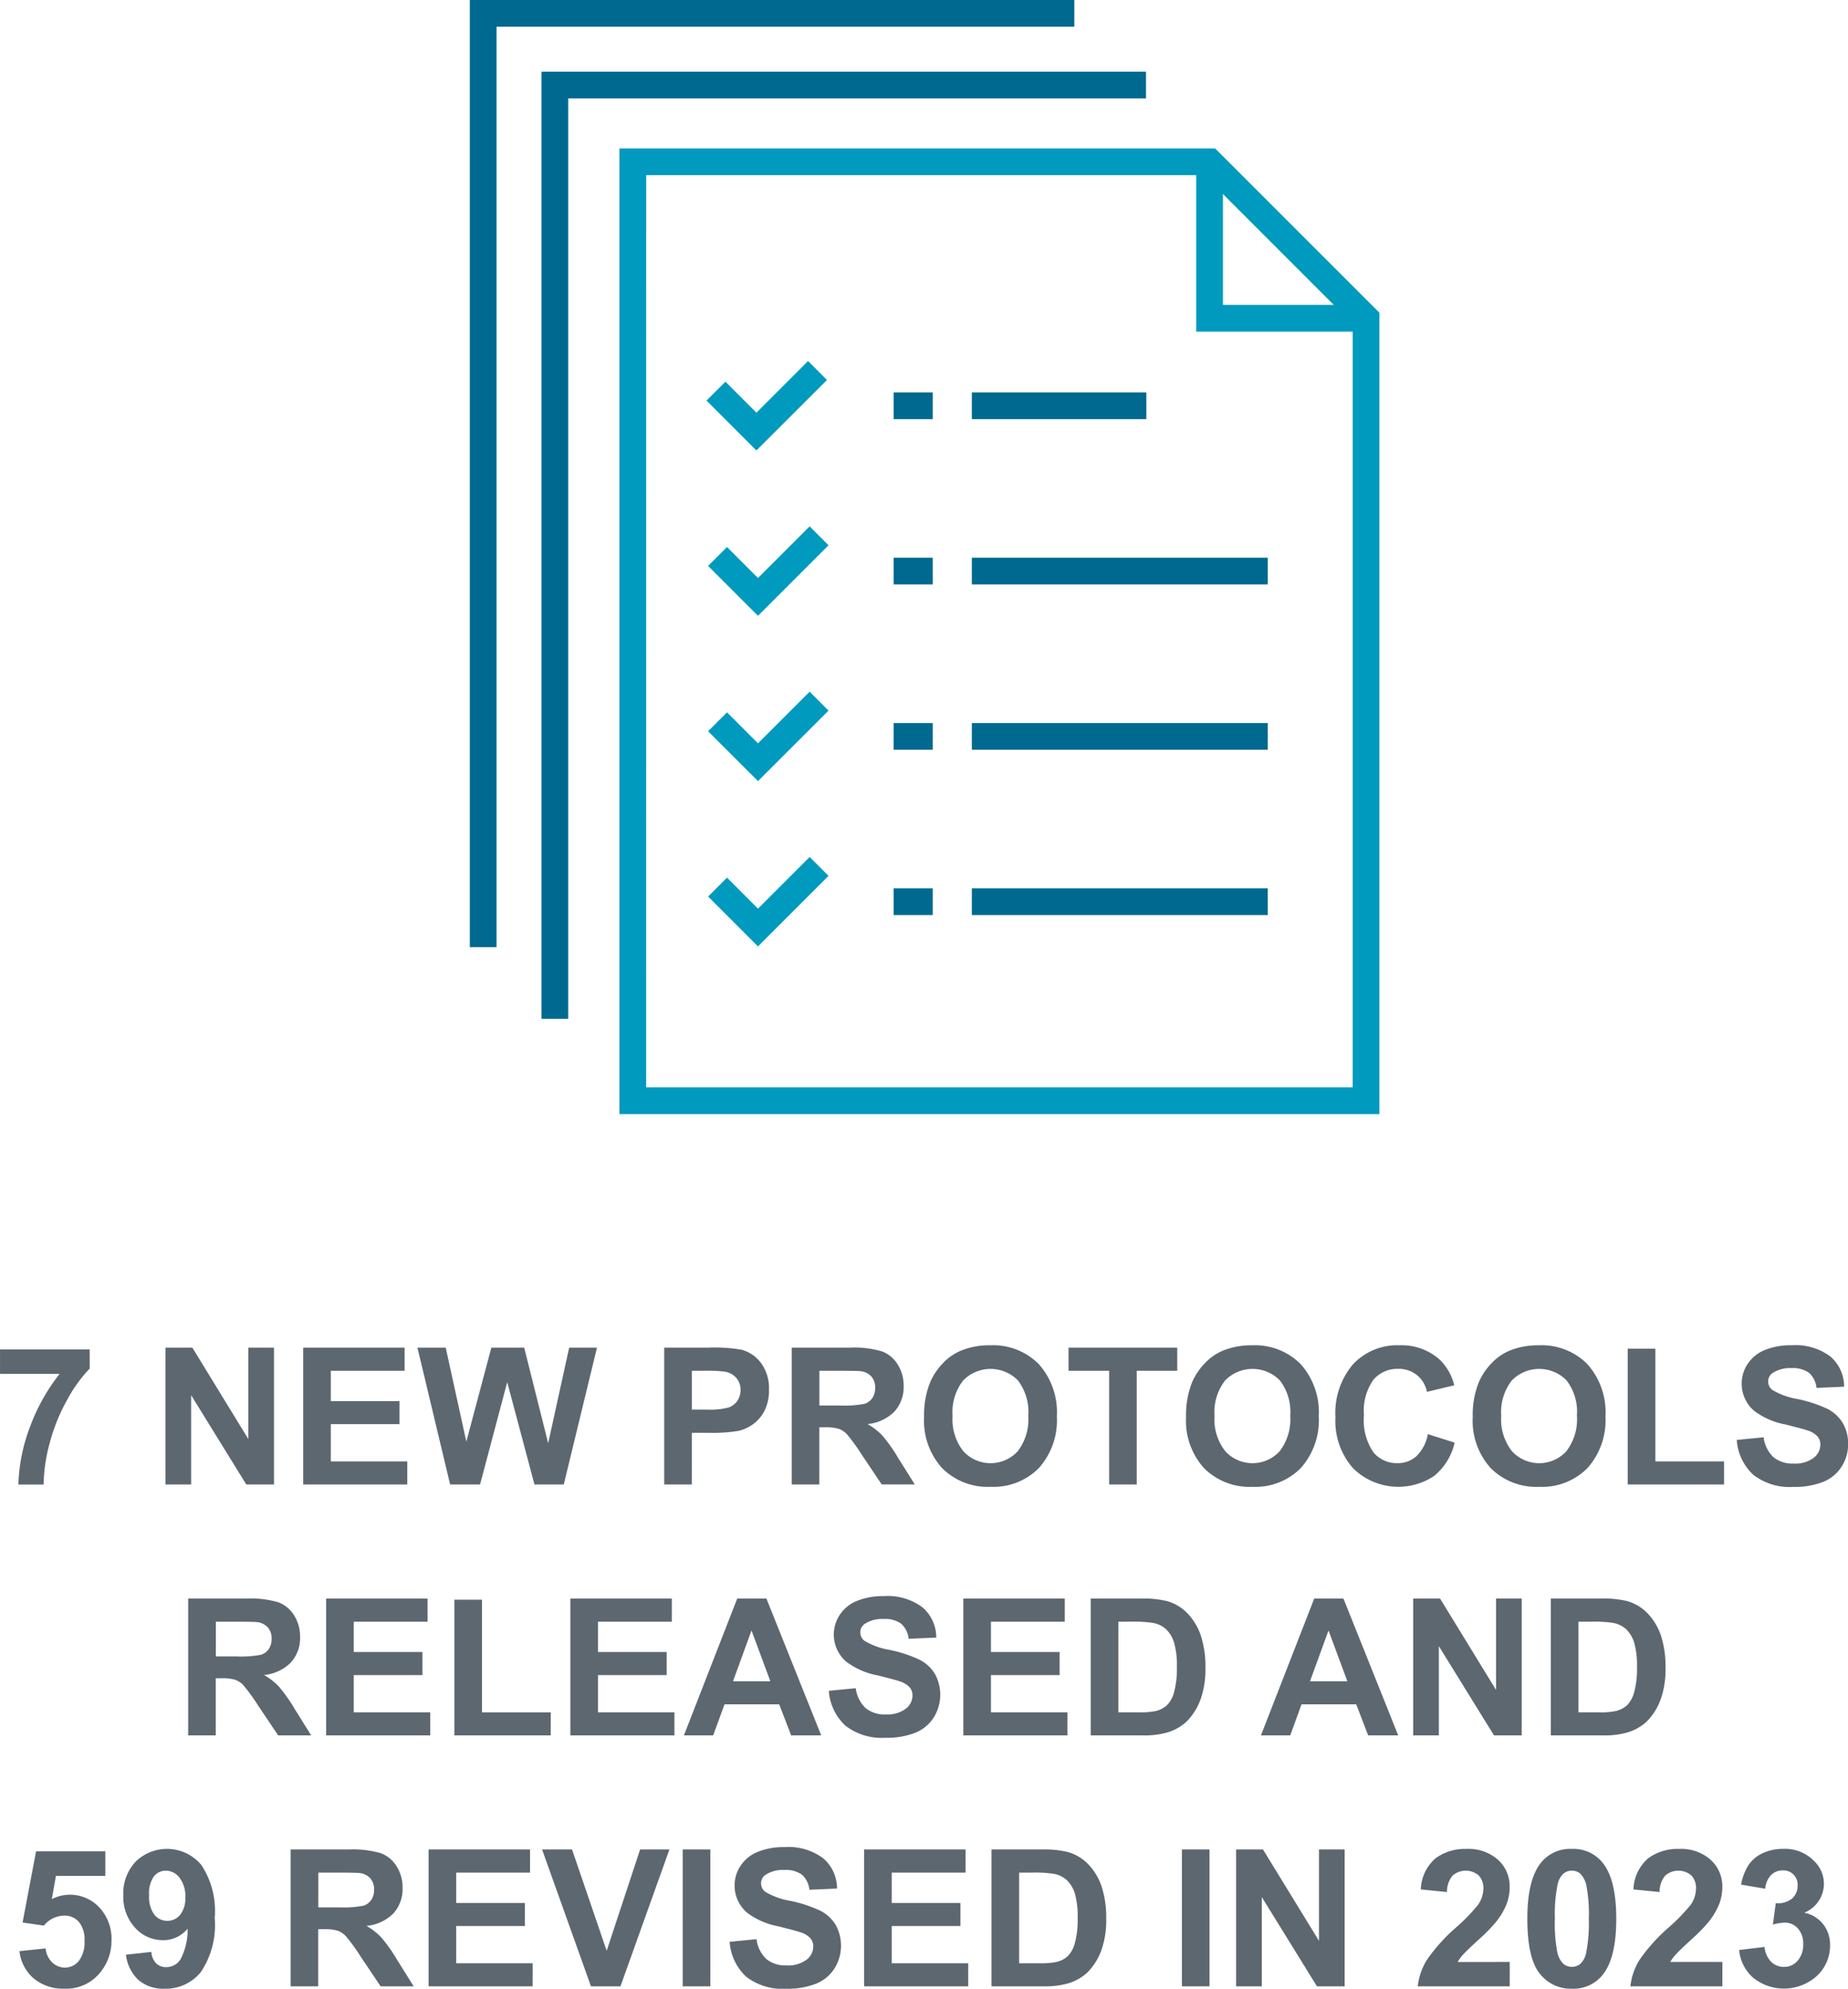
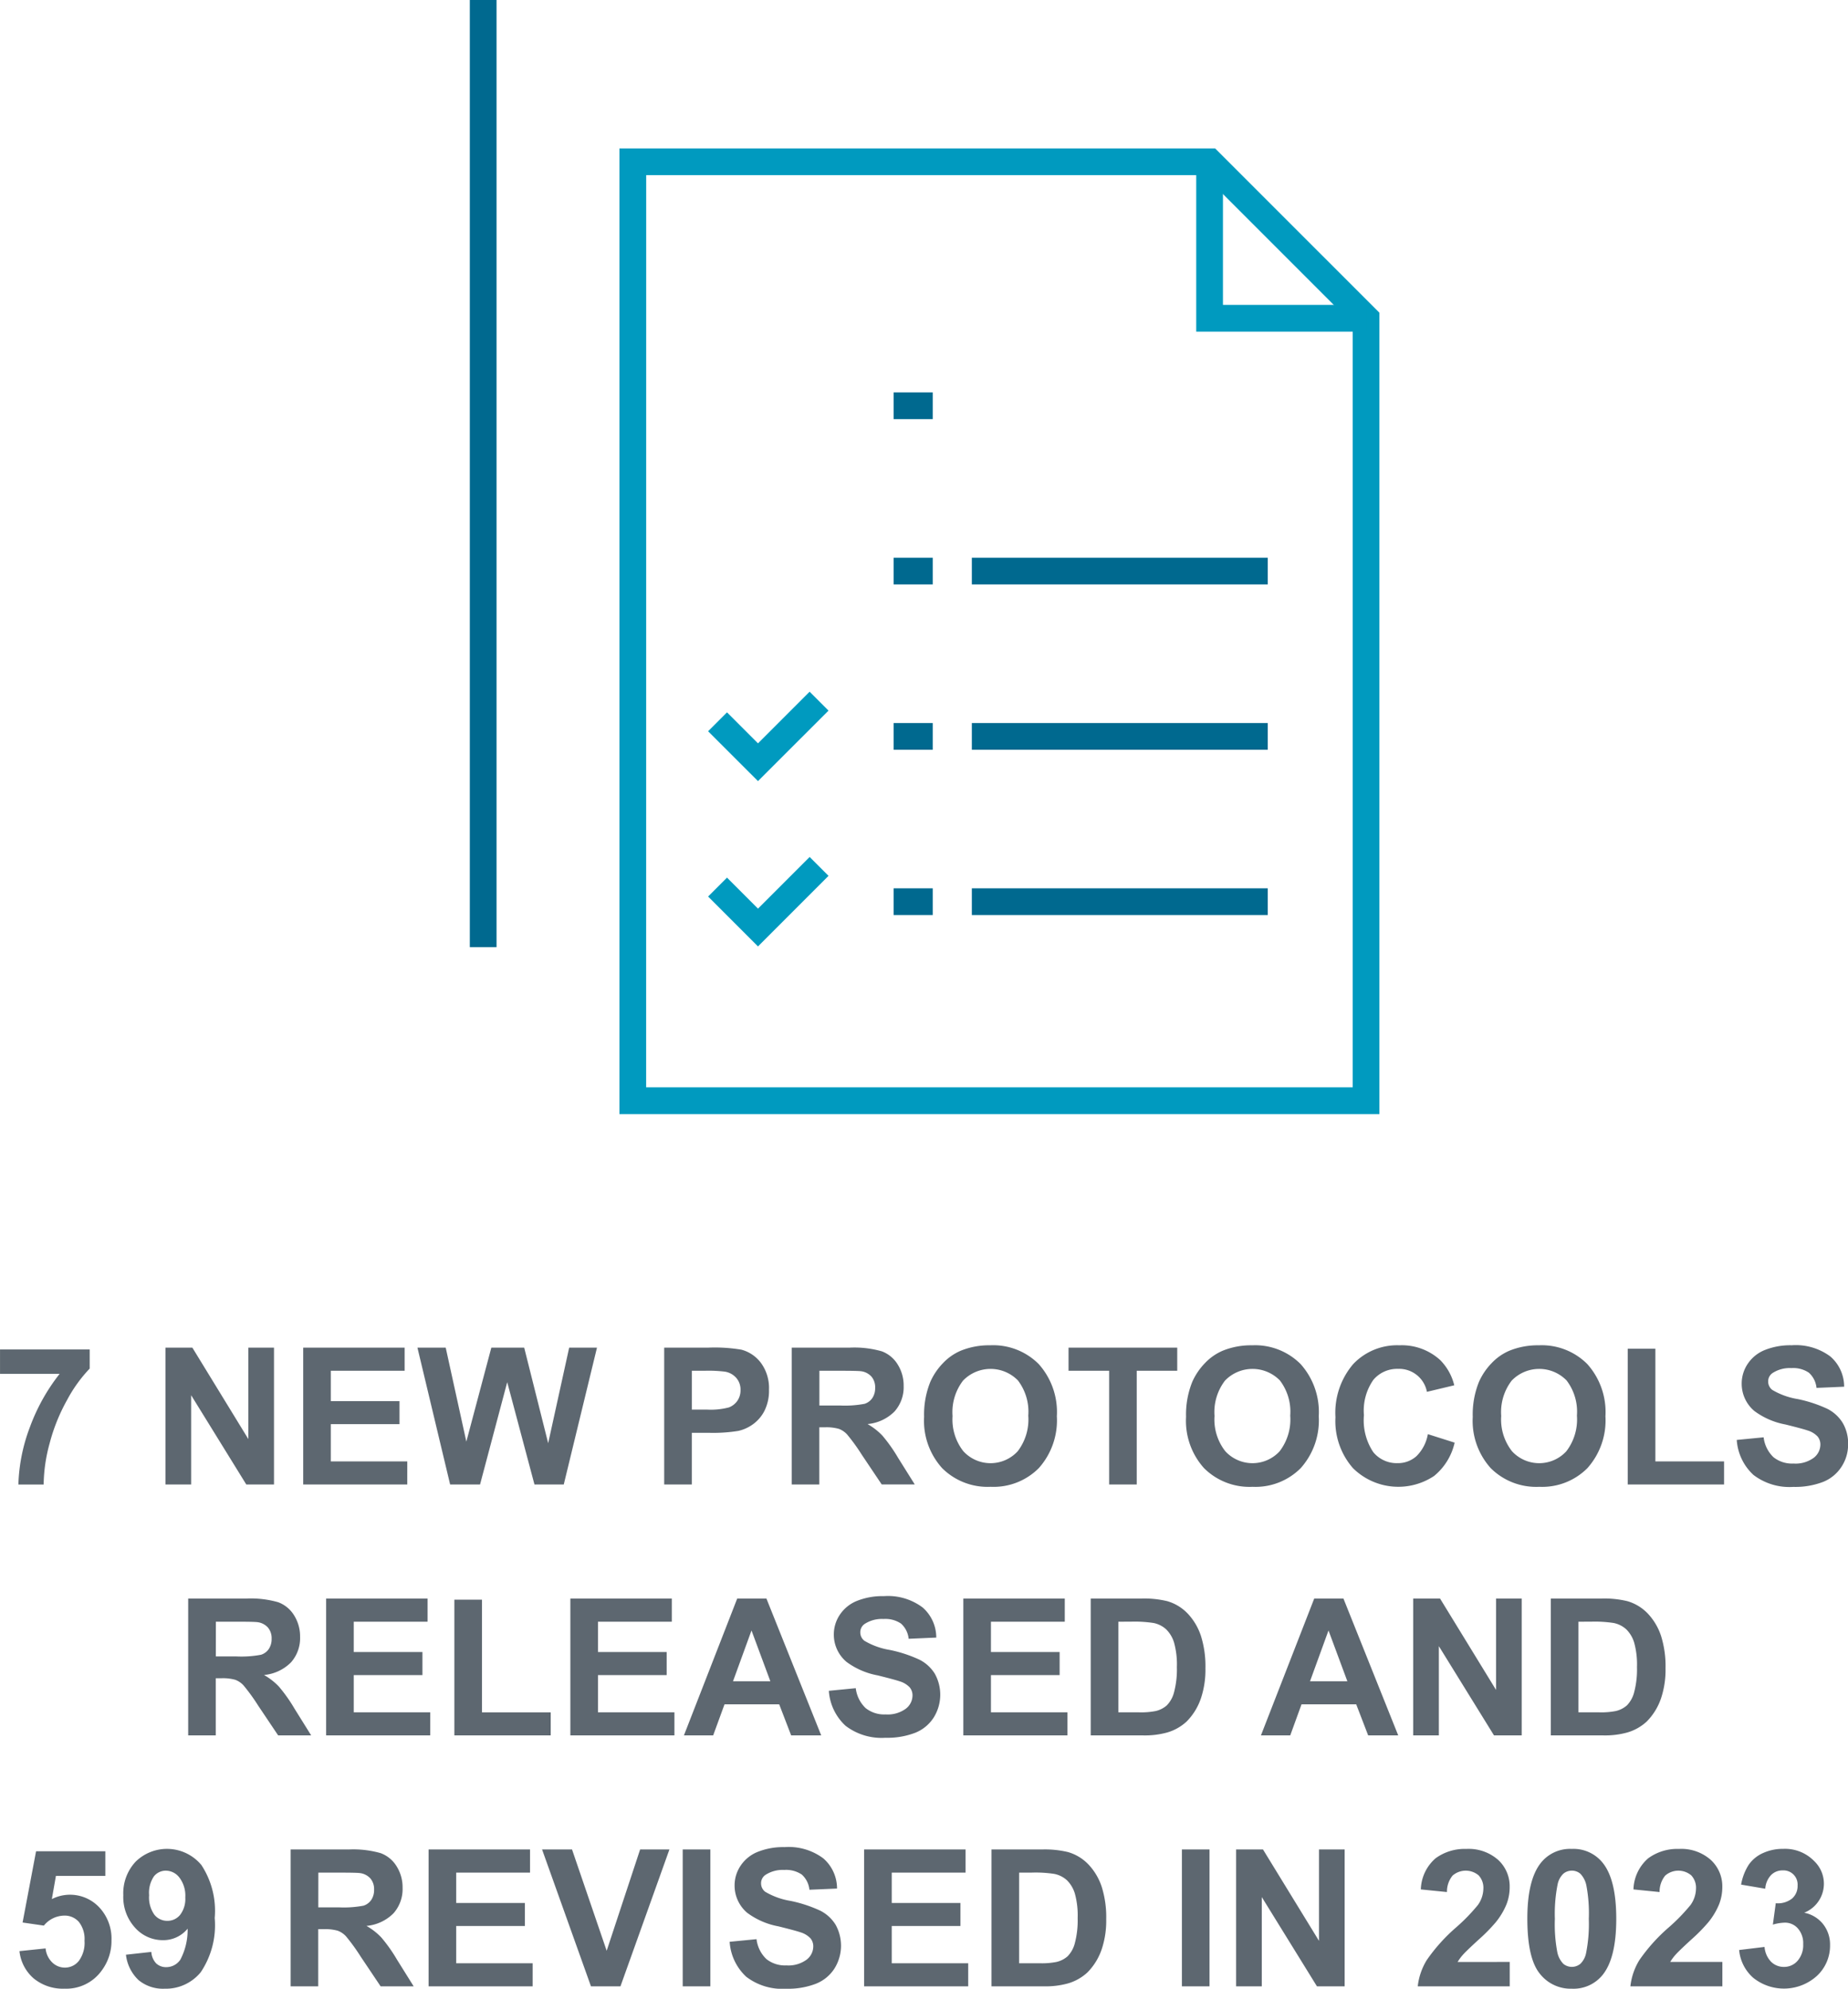
<svg xmlns="http://www.w3.org/2000/svg" width="154.703" height="166.439" viewBox="0 0 154.703 166.439">
  <defs>
    <style>.a{fill:none;}.b{fill:#5d6770;}.c{fill:#00698f;}.d{clip-path:url(#a);}.e{fill:#009abf;}</style>
    <clipPath id="a">
      <rect class="a" width="76.145" height="93.237" transform="translate(0 0)" />
    </clipPath>
  </defs>
  <g transform="translate(-1043.098 -6928.764)">
    <path class="b" d="M31.1,4.742V2.7h7.508V4.3a11.813,11.813,0,0,0-1.891,2.625,15.306,15.306,0,0,0-1.465,3.637,13.486,13.486,0,0,0-.5,3.441H32.637a14.716,14.716,0,0,1,.98-4.844A16.141,16.141,0,0,1,36.09,4.742ZM44.949,14V2.547H47.2L51.887,10.2V2.547h2.148V14h-2.32L47.1,6.531V14ZM56.48,14V2.547h8.492V4.484h-6.18V7.023h5.75v1.93h-5.75V12.07h6.4V14Zm12.3,0L66.043,2.547H68.41l1.727,7.867L72.23,2.547h2.75l2.008,8,1.758-8h2.328L78.293,14H75.84L73.559,5.438,71.285,14ZM86.7,14V2.547H90.41a13.457,13.457,0,0,1,2.75.172A3,3,0,0,1,94.809,3.84a3.555,3.555,0,0,1,.664,2.23,3.737,3.737,0,0,1-.383,1.773,3.14,3.14,0,0,1-.973,1.129,3.352,3.352,0,0,1-1.2.543,13.2,13.2,0,0,1-2.4.164H89.012V14Zm2.313-9.516v3.25h1.266a5.98,5.98,0,0,0,1.828-.18,1.518,1.518,0,0,0,.723-.562A1.54,1.54,0,0,0,93.09,6.1a1.479,1.479,0,0,0-.367-1.031,1.6,1.6,0,0,0-.93-.508,11.115,11.115,0,0,0-1.664-.078ZM97.379,14V2.547h4.867a8.331,8.331,0,0,1,2.668.309,2.632,2.632,0,0,1,1.332,1.1,3.3,3.3,0,0,1,.5,1.8,3.057,3.057,0,0,1-.758,2.129,3.639,3.639,0,0,1-2.266,1.059,5.4,5.4,0,0,1,1.238.961,13.053,13.053,0,0,1,1.316,1.859l1.4,2.234H104.91l-1.672-2.492a16.166,16.166,0,0,0-1.219-1.684,1.775,1.775,0,0,0-.7-.477,3.812,3.812,0,0,0-1.164-.129h-.469V14Zm2.313-6.609H101.4a8.835,8.835,0,0,0,2.078-.141,1.245,1.245,0,0,0,.648-.484,1.491,1.491,0,0,0,.234-.859,1.373,1.373,0,0,0-.309-.934,1.416,1.416,0,0,0-.871-.449q-.281-.039-1.687-.039h-1.8Zm8.766.953a7.284,7.284,0,0,1,.523-2.937,5.39,5.39,0,0,1,1.066-1.57,4.459,4.459,0,0,1,1.48-1.031A6.288,6.288,0,0,1,114,2.352a5.377,5.377,0,0,1,4.051,1.57,6.018,6.018,0,0,1,1.52,4.367,6,6,0,0,1-1.508,4.34,5.336,5.336,0,0,1-4.031,1.566,5.39,5.39,0,0,1-4.062-1.559A5.915,5.915,0,0,1,108.457,8.344Zm2.383-.078a4.291,4.291,0,0,0,.9,2.949,3.089,3.089,0,0,0,4.551.008,4.377,4.377,0,0,0,.887-2.988,4.307,4.307,0,0,0-.863-2.937,3.2,3.2,0,0,0-4.6.012A4.327,4.327,0,0,0,110.84,8.266ZM123.949,14V4.484h-3.4V2.547h9.1V4.484h-3.391V14Zm6.438-5.656a7.284,7.284,0,0,1,.523-2.937,5.39,5.39,0,0,1,1.066-1.57,4.459,4.459,0,0,1,1.48-1.031,6.288,6.288,0,0,1,2.469-.453,5.377,5.377,0,0,1,4.051,1.57,6.018,6.018,0,0,1,1.52,4.367,6,6,0,0,1-1.508,4.34,5.336,5.336,0,0,1-4.031,1.566,5.39,5.39,0,0,1-4.062-1.559A5.915,5.915,0,0,1,130.387,8.344Zm2.383-.078a4.292,4.292,0,0,0,.9,2.949,3.089,3.089,0,0,0,4.551.008,4.377,4.377,0,0,0,.887-2.988,4.307,4.307,0,0,0-.863-2.937,3.2,3.2,0,0,0-4.6.012A4.327,4.327,0,0,0,132.77,8.266Zm17.859,1.523,2.242.711a5.029,5.029,0,0,1-1.715,2.785,5.4,5.4,0,0,1-6.793-.648,5.964,5.964,0,0,1-1.469-4.262,6.261,6.261,0,0,1,1.477-4.441,5.063,5.063,0,0,1,3.883-1.582,4.764,4.764,0,0,1,3.414,1.242A4.518,4.518,0,0,1,152.84,5.7l-2.289.547a2.366,2.366,0,0,0-2.414-1.922,2.606,2.606,0,0,0-2.066.914,4.481,4.481,0,0,0-.793,2.961,4.8,4.8,0,0,0,.781,3.094,2.537,2.537,0,0,0,2.031.922,2.316,2.316,0,0,0,1.586-.586A3.4,3.4,0,0,0,150.629,9.789Zm3.758-1.445a7.284,7.284,0,0,1,.523-2.937,5.39,5.39,0,0,1,1.066-1.57,4.459,4.459,0,0,1,1.48-1.031,6.288,6.288,0,0,1,2.469-.453,5.377,5.377,0,0,1,4.051,1.57,6.018,6.018,0,0,1,1.52,4.367,6,6,0,0,1-1.508,4.34,5.336,5.336,0,0,1-4.031,1.566,5.39,5.39,0,0,1-4.062-1.559A5.915,5.915,0,0,1,154.387,8.344Zm2.383-.078a4.292,4.292,0,0,0,.9,2.949,3.089,3.089,0,0,0,4.551.008,4.377,4.377,0,0,0,.887-2.988,4.307,4.307,0,0,0-.863-2.937,3.2,3.2,0,0,0-4.6.012A4.327,4.327,0,0,0,156.77,8.266ZM167.363,14V2.641h2.313v9.43h5.75V14Zm9.125-3.727,2.25-.219a2.745,2.745,0,0,0,.824,1.664,2.492,2.492,0,0,0,1.676.531,2.576,2.576,0,0,0,1.684-.473,1.406,1.406,0,0,0,.566-1.105,1.043,1.043,0,0,0-.238-.691,1.9,1.9,0,0,0-.832-.5q-.406-.141-1.852-.5a6.281,6.281,0,0,1-2.609-1.133,2.98,2.98,0,0,1-1.055-2.3,2.944,2.944,0,0,1,.5-1.637,3.106,3.106,0,0,1,1.43-1.16,5.73,5.73,0,0,1,2.254-.4,4.835,4.835,0,0,1,3.246.945,3.337,3.337,0,0,1,1.145,2.523l-2.312.1a1.964,1.964,0,0,0-.637-1.27,2.331,2.331,0,0,0-1.465-.387,2.642,2.642,0,0,0-1.578.414.834.834,0,0,0-.367.711.88.88,0,0,0,.344.7,6.08,6.08,0,0,0,2.125.766,11.214,11.214,0,0,1,2.5.824,3.217,3.217,0,0,1,1.266,1.164,3.4,3.4,0,0,1,.457,1.824,3.373,3.373,0,0,1-.547,1.844,3.277,3.277,0,0,1-1.547,1.277,6.487,6.487,0,0,1-2.492.418,4.962,4.962,0,0,1-3.336-1A4.367,4.367,0,0,1,176.488,10.273ZM46.852,35V23.547h4.867a8.331,8.331,0,0,1,2.668.309,2.632,2.632,0,0,1,1.332,1.1,3.3,3.3,0,0,1,.5,1.8,3.057,3.057,0,0,1-.758,2.129A3.639,3.639,0,0,1,53.2,29.945a5.4,5.4,0,0,1,1.238.961,13.053,13.053,0,0,1,1.316,1.859L57.148,35H54.383l-1.672-2.492a16.166,16.166,0,0,0-1.219-1.684,1.775,1.775,0,0,0-.7-.477,3.812,3.812,0,0,0-1.164-.129h-.469V35Zm2.313-6.609h1.711a8.835,8.835,0,0,0,2.078-.141,1.245,1.245,0,0,0,.648-.484,1.491,1.491,0,0,0,.234-.859,1.373,1.373,0,0,0-.309-.934,1.416,1.416,0,0,0-.871-.449q-.281-.039-1.687-.039h-1.8ZM58.4,35V23.547h8.492v1.938h-6.18v2.539h5.75v1.93h-5.75V33.07h6.4V35Zm10.734,0V23.641h2.313v9.43H77.2V35Zm9.711,0V23.547h8.492v1.938h-6.18v2.539h5.75v1.93h-5.75V33.07h6.4V35Zm21,0H97.328l-1-2.6H91.75L90.8,35H88.352l4.461-11.453h2.445Zm-4.258-4.531-1.578-4.25-1.547,4.25Zm4.9.8,2.25-.219a2.745,2.745,0,0,0,.824,1.664,2.492,2.492,0,0,0,1.676.531,2.576,2.576,0,0,0,1.684-.473,1.406,1.406,0,0,0,.566-1.105,1.043,1.043,0,0,0-.238-.691,1.9,1.9,0,0,0-.832-.5q-.406-.141-1.852-.5a6.281,6.281,0,0,1-2.609-1.133,2.98,2.98,0,0,1-1.055-2.3,2.944,2.944,0,0,1,.5-1.637,3.106,3.106,0,0,1,1.43-1.16,5.73,5.73,0,0,1,2.254-.4,4.835,4.835,0,0,1,3.246.945,3.337,3.337,0,0,1,1.145,2.523l-2.312.1a1.964,1.964,0,0,0-.637-1.27,2.331,2.331,0,0,0-1.465-.387,2.642,2.642,0,0,0-1.578.414.834.834,0,0,0-.367.711.88.88,0,0,0,.344.7,6.08,6.08,0,0,0,2.125.766,11.214,11.214,0,0,1,2.5.824,3.217,3.217,0,0,1,1.266,1.164,3.605,3.605,0,0,1-.09,3.668,3.277,3.277,0,0,1-1.547,1.277,6.487,6.487,0,0,1-2.492.418,4.962,4.962,0,0,1-3.336-1A4.367,4.367,0,0,1,100.484,31.273ZM111.742,35V23.547h8.492v1.938h-6.18v2.539h5.75v1.93h-5.75V33.07h6.4V35Zm10.664-11.453h4.227a8.253,8.253,0,0,1,2.18.219,3.83,3.83,0,0,1,1.727,1.055,5,5,0,0,1,1.094,1.855,8.452,8.452,0,0,1,.375,2.707,7.527,7.527,0,0,1-.352,2.438,5.049,5.049,0,0,1-1.227,2.023,4.065,4.065,0,0,1-1.625.914,7,7,0,0,1-2.047.242h-4.352Zm2.313,1.938V33.07h1.727a6.3,6.3,0,0,0,1.4-.109,2.134,2.134,0,0,0,.934-.477,2.425,2.425,0,0,0,.605-1.105,7.472,7.472,0,0,0,.234-2.1,6.842,6.842,0,0,0-.234-2.039,2.621,2.621,0,0,0-.656-1.109,2.2,2.2,0,0,0-1.07-.539,10.485,10.485,0,0,0-1.9-.109ZM148.148,35h-2.516l-1-2.6h-4.578l-.945,2.6h-2.453l4.461-11.453h2.445Zm-4.258-4.531-1.578-4.25-1.547,4.25ZM149.4,35V23.547h2.25l4.688,7.648V23.547h2.148V35h-2.32l-4.617-7.469V35Zm11.523-11.453h4.227a8.253,8.253,0,0,1,2.18.219,3.83,3.83,0,0,1,1.727,1.055,5,5,0,0,1,1.094,1.855,8.452,8.452,0,0,1,.375,2.707,7.527,7.527,0,0,1-.352,2.438,5.049,5.049,0,0,1-1.227,2.023,4.065,4.065,0,0,1-1.625.914,7,7,0,0,1-2.047.242h-4.352Zm2.313,1.938V33.07h1.727a6.3,6.3,0,0,0,1.4-.109,2.134,2.134,0,0,0,.934-.477,2.425,2.425,0,0,0,.605-1.105,7.472,7.472,0,0,0,.234-2.1,6.842,6.842,0,0,0-.234-2.039,2.621,2.621,0,0,0-.656-1.109,2.2,2.2,0,0,0-1.07-.539,10.485,10.485,0,0,0-1.9-.109ZM32.727,53.055l2.188-.227A1.876,1.876,0,0,0,35.469,54a1.505,1.505,0,0,0,1.063.434,1.475,1.475,0,0,0,1.164-.559,2.542,2.542,0,0,0,.477-1.684,2.306,2.306,0,0,0-.473-1.582,1.575,1.575,0,0,0-1.23-.527,2.236,2.236,0,0,0-1.7.836l-1.781-.258L34.117,44.7h5.8v2.055H35.781L35.438,48.7a3.356,3.356,0,0,1,3.977.7,3.826,3.826,0,0,1,1.016,2.758,4.135,4.135,0,0,1-.82,2.523,3.637,3.637,0,0,1-3.1,1.516,3.85,3.85,0,0,1-2.586-.852A3.507,3.507,0,0,1,32.727,53.055Zm8.914.3,2.125-.234a1.538,1.538,0,0,0,.406.961,1.205,1.205,0,0,0,.867.313,1.415,1.415,0,0,0,1.156-.625,5.324,5.324,0,0,0,.609-2.594,2.621,2.621,0,0,1-2.07.961A3.094,3.094,0,0,1,42.4,51.09a3.8,3.8,0,0,1-.98-2.715,3.861,3.861,0,0,1,1.035-2.809,3.747,3.747,0,0,1,5.5.281,6.963,6.963,0,0,1,1.117,4.434,7.048,7.048,0,0,1-1.164,4.531A3.766,3.766,0,0,1,44.875,56.2a3.206,3.206,0,0,1-2.172-.715A3.451,3.451,0,0,1,41.641,53.352Zm4.969-4.8a2.5,2.5,0,0,0-.488-1.648,1.441,1.441,0,0,0-1.129-.586,1.265,1.265,0,0,0-1.012.48,2.451,2.451,0,0,0-.4,1.574A2.5,2.5,0,0,0,44.016,50a1.372,1.372,0,0,0,1.094.52,1.358,1.358,0,0,0,1.066-.5A2.183,2.183,0,0,0,46.609,48.555ZM55.43,56V44.547H60.3a8.331,8.331,0,0,1,2.668.309,2.632,2.632,0,0,1,1.332,1.1,3.3,3.3,0,0,1,.5,1.8,3.057,3.057,0,0,1-.758,2.129,3.639,3.639,0,0,1-2.266,1.059,5.4,5.4,0,0,1,1.238.961,13.053,13.053,0,0,1,1.316,1.859L65.727,56H62.961l-1.672-2.492a16.166,16.166,0,0,0-1.219-1.684,1.775,1.775,0,0,0-.7-.477,3.812,3.812,0,0,0-1.164-.129h-.469V56Zm2.313-6.609h1.711a8.835,8.835,0,0,0,2.078-.141,1.245,1.245,0,0,0,.648-.484,1.491,1.491,0,0,0,.234-.859,1.373,1.373,0,0,0-.309-.934,1.416,1.416,0,0,0-.871-.449q-.281-.039-1.687-.039h-1.8ZM66.977,56V44.547h8.492v1.938h-6.18v2.539h5.75v1.93h-5.75V54.07h6.4V56ZM80.57,56,76.477,44.547h2.508l2.9,8.477,2.8-8.477h2.453L83.039,56Zm7.68,0V44.547h2.313V56Zm3.93-3.727,2.25-.219a2.745,2.745,0,0,0,.824,1.664,2.492,2.492,0,0,0,1.676.531,2.576,2.576,0,0,0,1.684-.473,1.406,1.406,0,0,0,.566-1.105,1.043,1.043,0,0,0-.238-.691,1.9,1.9,0,0,0-.832-.5q-.406-.141-1.852-.5a6.281,6.281,0,0,1-2.609-1.133,2.98,2.98,0,0,1-1.055-2.3,2.944,2.944,0,0,1,.5-1.637,3.106,3.106,0,0,1,1.43-1.16,5.73,5.73,0,0,1,2.254-.4,4.835,4.835,0,0,1,3.246.945,3.337,3.337,0,0,1,1.145,2.523l-2.312.1a1.964,1.964,0,0,0-.637-1.27,2.331,2.331,0,0,0-1.465-.387,2.642,2.642,0,0,0-1.578.414.834.834,0,0,0-.367.711.88.88,0,0,0,.344.7,6.079,6.079,0,0,0,2.125.766,11.214,11.214,0,0,1,2.5.824,3.217,3.217,0,0,1,1.266,1.164,3.605,3.605,0,0,1-.09,3.668A3.277,3.277,0,0,1,99.4,55.785a6.487,6.487,0,0,1-2.492.418,4.962,4.962,0,0,1-3.336-1A4.367,4.367,0,0,1,92.18,52.273ZM103.438,56V44.547h8.492v1.938h-6.18v2.539h5.75v1.93h-5.75V54.07h6.4V56ZM114.1,44.547h4.227a8.253,8.253,0,0,1,2.18.219,3.83,3.83,0,0,1,1.727,1.055,5,5,0,0,1,1.094,1.855,8.452,8.452,0,0,1,.375,2.707,7.527,7.527,0,0,1-.352,2.438,5.05,5.05,0,0,1-1.227,2.023,4.065,4.065,0,0,1-1.625.914,7,7,0,0,1-2.047.242H114.1Zm2.313,1.938V54.07h1.727a6.3,6.3,0,0,0,1.4-.109,2.135,2.135,0,0,0,.934-.477,2.425,2.425,0,0,0,.605-1.105,7.472,7.472,0,0,0,.234-2.1,6.842,6.842,0,0,0-.234-2.039,2.621,2.621,0,0,0-.656-1.109,2.2,2.2,0,0,0-1.07-.539,10.484,10.484,0,0,0-1.9-.109ZM130.039,56V44.547h2.313V56Zm4.539,0V44.547h2.25l4.688,7.648V44.547h2.148V56h-2.32l-4.617-7.469V56Zm22.906-2.039V56h-7.7a5.3,5.3,0,0,1,.75-2.191,14.583,14.583,0,0,1,2.469-2.746,15.528,15.528,0,0,0,1.82-1.875,2.415,2.415,0,0,0,.453-1.344,1.528,1.528,0,0,0-.395-1.129,1.677,1.677,0,0,0-2.184.02,2.127,2.127,0,0,0-.469,1.375l-2.187-.219a3.586,3.586,0,0,1,1.227-2.6,4.119,4.119,0,0,1,2.578-.789,3.726,3.726,0,0,1,2.664.914,3,3,0,0,1,.969,2.273,3.958,3.958,0,0,1-.277,1.473,5.989,5.989,0,0,1-.879,1.465,14.065,14.065,0,0,1-1.437,1.461q-1.039.953-1.316,1.266a3.789,3.789,0,0,0-.449.609Zm5.2-9.461a3.129,3.129,0,0,1,2.6,1.188q1.117,1.406,1.117,4.664t-1.125,4.672A3.124,3.124,0,0,1,162.68,56.2a3.278,3.278,0,0,1-2.7-1.285q-1.023-1.285-1.023-4.582,0-3.234,1.125-4.656A3.124,3.124,0,0,1,162.68,44.5Zm0,1.82a1.1,1.1,0,0,0-.711.254,1.7,1.7,0,0,0-.484.91,12.553,12.553,0,0,0-.227,2.867,12.461,12.461,0,0,0,.2,2.77,1.947,1.947,0,0,0,.512,1,1.124,1.124,0,0,0,1.418,0,1.7,1.7,0,0,0,.484-.91,12.442,12.442,0,0,0,.227-2.859,12.461,12.461,0,0,0-.2-2.77,1.974,1.974,0,0,0-.512-1.008A1.081,1.081,0,0,0,162.68,46.32Zm12.6,7.641V56h-7.7a5.3,5.3,0,0,1,.75-2.191,14.583,14.583,0,0,1,2.469-2.746,15.528,15.528,0,0,0,1.82-1.875,2.415,2.415,0,0,0,.453-1.344,1.528,1.528,0,0,0-.395-1.129,1.677,1.677,0,0,0-2.184.02,2.127,2.127,0,0,0-.469,1.375l-2.187-.219a3.586,3.586,0,0,1,1.227-2.6,4.119,4.119,0,0,1,2.578-.789,3.726,3.726,0,0,1,2.664.914,3,3,0,0,1,.969,2.273A3.958,3.958,0,0,1,175,49.16a5.989,5.989,0,0,1-.879,1.465,14.065,14.065,0,0,1-1.437,1.461q-1.039.953-1.316,1.266a3.789,3.789,0,0,0-.449.609Zm1.406-1,2.125-.258a2.012,2.012,0,0,0,.547,1.242,1.5,1.5,0,0,0,1.078.43,1.481,1.481,0,0,0,1.145-.516,2,2,0,0,0,.465-1.391,1.864,1.864,0,0,0-.445-1.312,1.42,1.42,0,0,0-1.086-.484,3.83,3.83,0,0,0-1.008.164l.242-1.789a1.924,1.924,0,0,0,1.359-.387,1.377,1.377,0,0,0,.469-1.09A1.183,1.183,0,0,0,180.32,46.3a1.323,1.323,0,0,0-.961.391,1.835,1.835,0,0,0-.484,1.141l-2.023-.344a4.522,4.522,0,0,1,.637-1.66,2.874,2.874,0,0,1,1.188-.977,3.989,3.989,0,0,1,1.707-.355,3.4,3.4,0,0,1,2.594,1.031,2.611,2.611,0,0,1-.844,4.313,2.667,2.667,0,0,1,1.574.945,2.743,2.743,0,0,1,.59,1.773,3.44,3.44,0,0,1-1.1,2.57,4.114,4.114,0,0,1-5.32.168A3.515,3.515,0,0,1,176.688,52.961Z" transform="translate(1012 7039)" />
    <g transform="translate(1082.428 6928.764)">
-       <path class="c" d="M8.237,85.265H6V6H56.607V8.237H8.237Z" />
      <g class="d">
-         <path class="c" d="M2.237,79.265H0V0H50.607V2.237H2.237Z" />
+         <path class="c" d="M2.237,79.265H0V0H50.607H2.237Z" />
        <path class="e" d="M76.145,93.237H12.525V12.421H62.393L76.145,26.172ZM14.762,91H73.908V27.1L61.466,14.658h-46.7Z" />
        <path class="e" d="M75.027,27.754H60.811V13.539h2.237V25.517H75.027Z" />
      </g>
-       <path class="e" d="M24.124,51.537l-4.176-4.176L21.53,45.78l2.594,2.594,4.323-4.323,1.582,1.582Z" />
      <path class="e" d="M24.124,65.372,19.948,61.2l1.582-1.582,2.594,2.594,4.323-4.323,1.582,1.582Z" />
      <path class="c" d="M24.77,1.118H0V-1.118H24.77Z" transform="translate(42.026 61.629)" />
      <path class="c" d="M24.77,1.118H0V-1.118H24.77Z" transform="translate(42.026 75.463)" />
-       <path class="e" d="M23.991,37.7l-4.176-4.176L21.4,31.945l2.594,2.594,4.323-4.323L29.9,31.8Z" />
      <path class="c" d="M24.77,1.118H0V-1.118H24.77Z" transform="translate(42.026 47.794)" />
      <path class="e" d="M24.124,79.207l-4.176-4.176,1.582-1.582,2.594,2.594,4.323-4.323L30.029,73.3Z" />
-       <path class="c" d="M14.607,1.118H0V-1.118H14.607Z" transform="translate(42.026 33.959)" />
      <path class="c" d="M3.274,1.118H0V-1.118H3.274Z" transform="translate(35.478 61.629)" />
      <path class="c" d="M3.274,1.118H0V-1.118H3.274Z" transform="translate(35.478 75.463)" />
      <path class="c" d="M3.274,1.118H0V-1.118H3.274Z" transform="translate(35.478 47.794)" />
      <path class="c" d="M3.274,1.118H0V-1.118H3.274Z" transform="translate(35.478 33.959)" />
    </g>
  </g>
</svg>